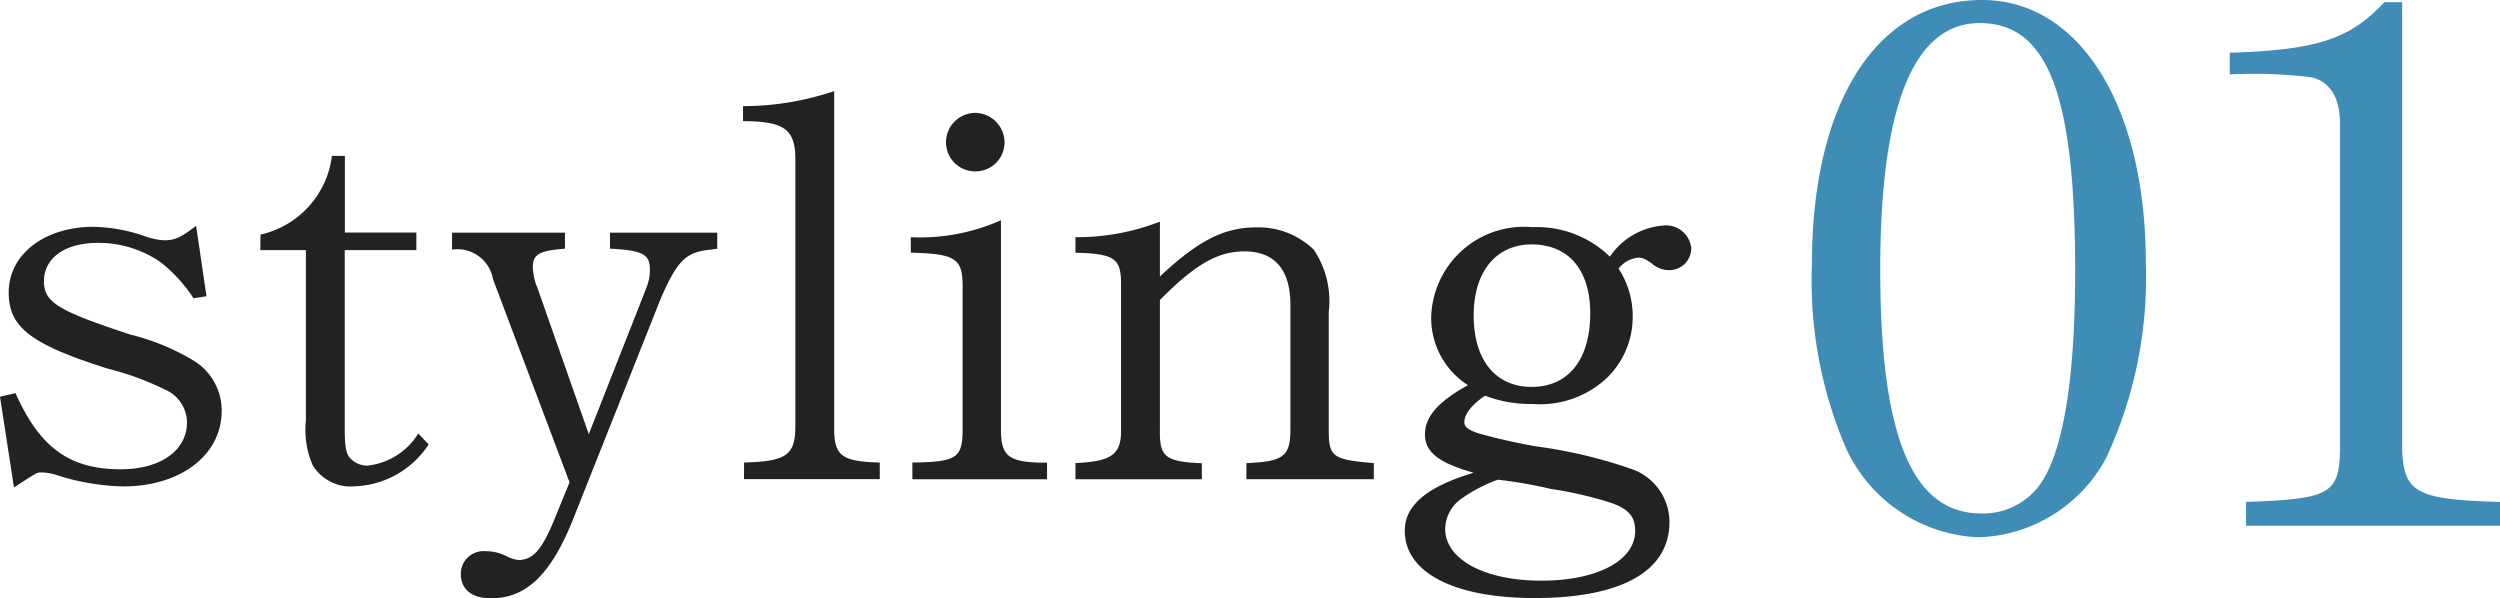
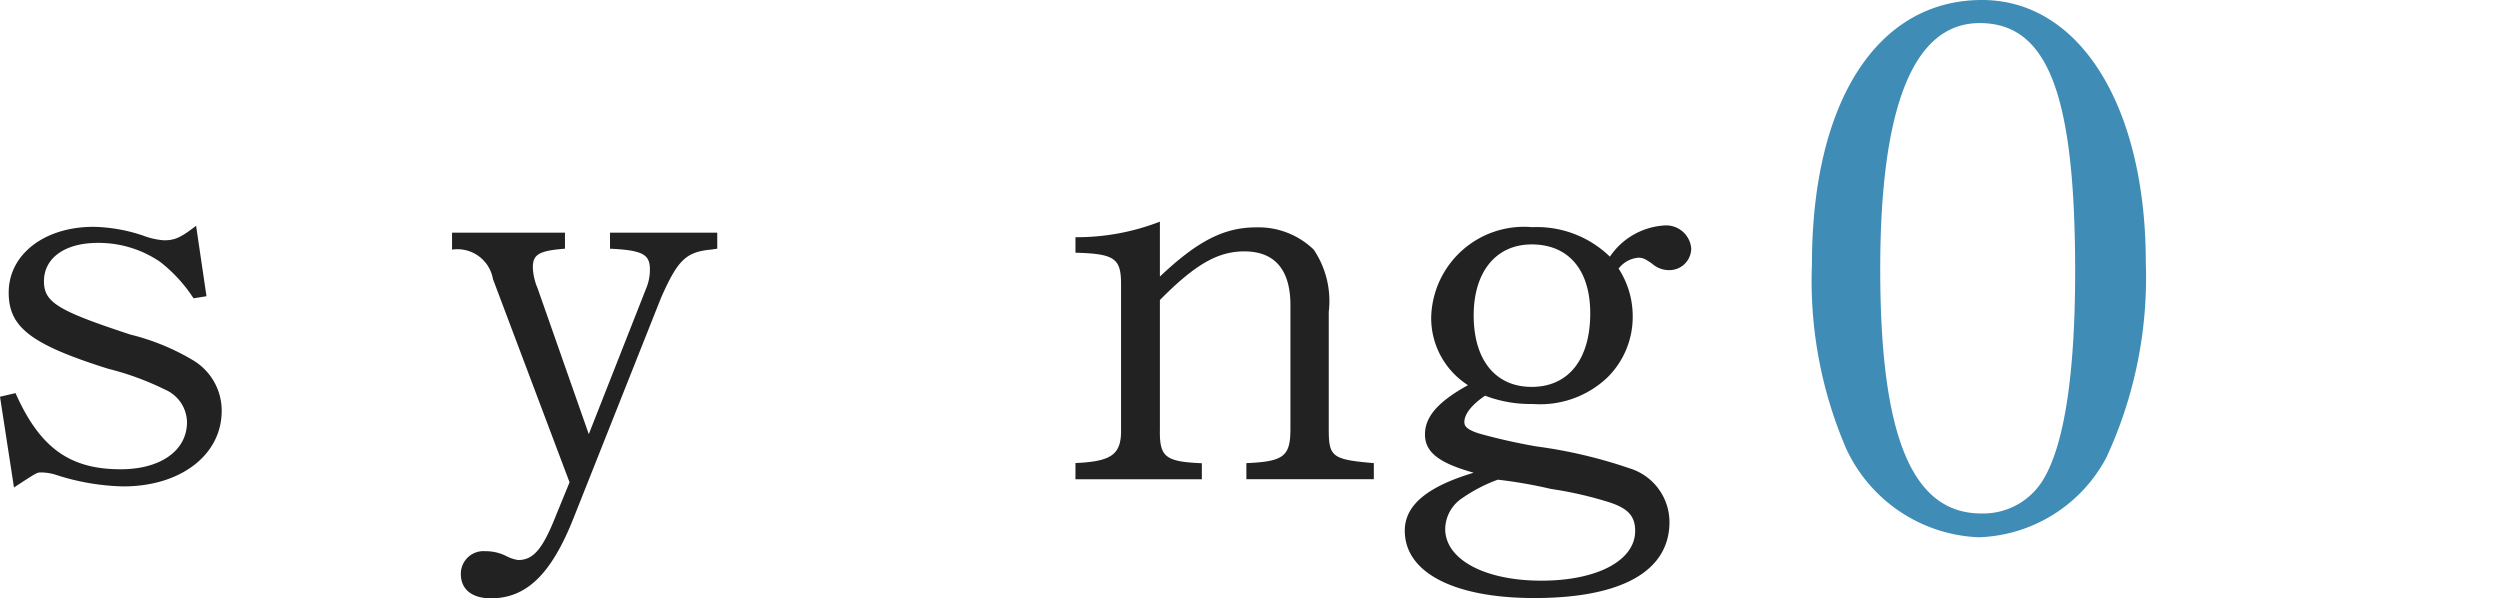
<svg xmlns="http://www.w3.org/2000/svg" width="88.372" height="21.146" viewBox="0 0 88.372 21.146">
  <g id="item01" transform="translate(469.786 -1985.926)" style="isolation: isolate">
    <g id="グループ_1995" data-name="グループ 1995" style="isolation: isolate">
      <path id="パス_6241" data-name="パス 6241" d="M-469.786,1999.95l.549-.128c.861,1.941,1.923,2.692,3.717,2.692,1.41,0,2.344-.66,2.344-1.666a1.279,1.279,0,0,0-.787-1.155,9.97,9.97,0,0,0-2-.732c-2.729-.86-3.516-1.465-3.516-2.691,0-1.356,1.264-2.326,3-2.326a5.817,5.817,0,0,1,1.758.312,2.529,2.529,0,0,0,.733.164c.384,0,.585-.092,1.134-.513l.367,2.49-.458.074a5.242,5.242,0,0,0-1.172-1.282,3.85,3.85,0,0,0-2.215-.677c-1.154,0-1.9.531-1.9,1.355,0,.75.494,1.043,3.057,1.886a8.083,8.083,0,0,1,2.2.9,2.075,2.075,0,0,1,1.026,1.794c0,1.557-1.447,2.673-3.479,2.673a8.244,8.244,0,0,1-2.417-.421,1.823,1.823,0,0,0-.495-.073c-.146,0-.164.019-.952.531Z" fill="#222" />
-       <path id="パス_6242" data-name="パス 6242" d="M-460.579,1994.219a3.263,3.263,0,0,0,2.526-2.783h.458v2.71h2.527v.622H-457.6v6.262c0,.641.037.915.183,1.08a.819.819,0,0,0,.623.275,2.415,2.415,0,0,0,1.794-1.135l.367.385a3.261,3.261,0,0,1-2.619,1.482,1.568,1.568,0,0,1-1.483-.75,3.123,3.123,0,0,1-.238-1.575v-6.024h-1.611Z" fill="#222" />
      <path id="パス_6243" data-name="パス 6243" d="M-452.36,1995.793a1.275,1.275,0,0,0-1.447-1.043v-.6h3.992v.567c-.916.073-1.136.2-1.136.659a2.057,2.057,0,0,0,.165.732l1.813,5.165,2.033-5.165a1.69,1.69,0,0,0,.127-.659c0-.531-.256-.677-1.41-.732v-.567h3.791v.567c-.129.018-.238.037-.275.037-.842.092-1.135.385-1.721,1.721l-3.076,7.746c-.788,1.995-1.666,2.855-2.93,2.855-.659,0-1.062-.31-1.062-.86a.8.8,0,0,1,.861-.806,1.618,1.618,0,0,1,.769.184,1.26,1.26,0,0,0,.4.128c.53,0,.86-.385,1.318-1.538l.495-1.209Z" fill="#222" />
-       <path id="パス_6244" data-name="パス 6244" d="M-443.484,2002.275c1.483-.037,1.813-.255,1.813-1.281v-9.431c0-1.061-.385-1.354-1.85-1.354v-.531a10.068,10.068,0,0,0,3.223-.532v11.83c-.018,1.061.238,1.262,1.611,1.3v.586h-4.8Z" fill="#222" />
-       <path id="パス_6245" data-name="パス 6245" d="M-437.535,2002.275c1.519-.018,1.758-.146,1.776-1.08v-5.164c0-.97-.257-1.135-1.831-1.172v-.548a7.012,7.012,0,0,0,3.186-.6v7.471c.018.9.311,1.1,1.63,1.1v.586h-4.761Zm3.259-11.316a1.028,1.028,0,0,1-1.044,1.025,1.027,1.027,0,0,1-1.025-1.043,1.039,1.039,0,0,1,1.043-1.025A1.051,1.051,0,0,1-434.276,1990.959Z" fill="#222" />
      <path id="パス_6246" data-name="パス 6246" d="M-431.77,2002.294c1.3-.056,1.63-.312,1.612-1.209v-5.108c0-.916-.22-1.081-1.612-1.118v-.548a8.107,8.107,0,0,0,2.985-.55v1.941c1.337-1.264,2.27-1.739,3.406-1.739a2.812,2.812,0,0,1,2.032.787,3.253,3.253,0,0,1,.531,2.2v4.138c0,.989.11,1.081,1.593,1.209v.567h-4.505v-.567c1.319-.056,1.557-.238,1.557-1.209v-4.376c0-1.245-.549-1.9-1.63-1.9-.933,0-1.739.458-2.984,1.72v4.56c-.019.989.183,1.153,1.483,1.209v.567h-4.468Z" fill="#222" />
      <path id="パス_6247" data-name="パス 6247" d="M-412.072,1997.075a3.009,3.009,0,0,1-.879,2.179,3.45,3.45,0,0,1-2.655.952,4.471,4.471,0,0,1-1.685-.293c-.457.312-.732.642-.732.935,0,.164.128.274.513.4a20.667,20.667,0,0,0,2.032.458,17.039,17.039,0,0,1,3.278.769,1.994,1.994,0,0,1,1.428,1.9c0,1.74-1.685,2.691-4.779,2.691-2.838,0-4.578-.9-4.578-2.38,0-.9.788-1.556,2.436-2.05-1.245-.348-1.722-.733-1.722-1.355s.458-1.154,1.52-1.74a2.814,2.814,0,0,1-1.3-2.4,3.281,3.281,0,0,1,3.571-3.185,3.707,3.707,0,0,1,2.746,1.043,2.507,2.507,0,0,1,1.886-1.1.89.89,0,0,1,.989.806.771.771,0,0,1-.806.769.891.891,0,0,1-.567-.219c-.257-.184-.348-.22-.495-.22a.994.994,0,0,0-.7.385A3.076,3.076,0,0,1-412.072,1997.075Zm-6.006,6.446a1.336,1.336,0,0,0-.622,1.1c0,1.08,1.391,1.831,3.4,1.831,1.978,0,3.315-.714,3.315-1.758,0-.531-.257-.805-.953-1.025a13.337,13.337,0,0,0-2.014-.458,16.658,16.658,0,0,0-1.886-.329A5.409,5.409,0,0,0-418.078,2003.521Zm.385-6.446c0,1.575.769,2.527,2.05,2.527,1.3,0,2.07-.97,2.07-2.6,0-1.538-.77-2.436-2.07-2.436C-416.906,1994.566-417.693,1995.537-417.693,1997.075Z" fill="#222" />
    </g>
    <g id="グループ_1996" data-name="グループ 1996" style="isolation: isolate">
      <path id="パス_6248" data-name="パス 6248" d="M-393.934,1995.218a15.114,15.114,0,0,1-1.4,6.892,5.3,5.3,0,0,1-4.5,2.808,5.4,5.4,0,0,1-4.694-3.14,14.977,14.977,0,0,1-1.208-6.509c0-5.745,2.306-9.343,6.012-9.343C-396.267,1985.926-393.934,1989.678-393.934,1995.218Zm-9.388.229c0,5.9,1.126,8.629,3.569,8.629a2.474,2.474,0,0,0,2.195-1.2c.742-1.226,1.126-3.728,1.126-7.353,0-6.253-.961-8.781-3.376-8.781C-402.142,1986.742-403.322,1989.678-403.322,1995.447Z" fill="#3f8cb7" />
-       <path id="パス_6249" data-name="パス 6249" d="M-390.39,2003.667c2.965-.1,3.294-.28,3.321-1.863v-11.488c0-.944-.356-1.505-1.015-1.659a17.063,17.063,0,0,0-2.883-.1v-.766c3.1-.1,4.255-.485,5.463-1.787h.631v15.8c.055,1.532.495,1.787,3.459,1.863v.843h-8.976Z" fill="#3f8cb7" />
    </g>
  </g>
</svg>